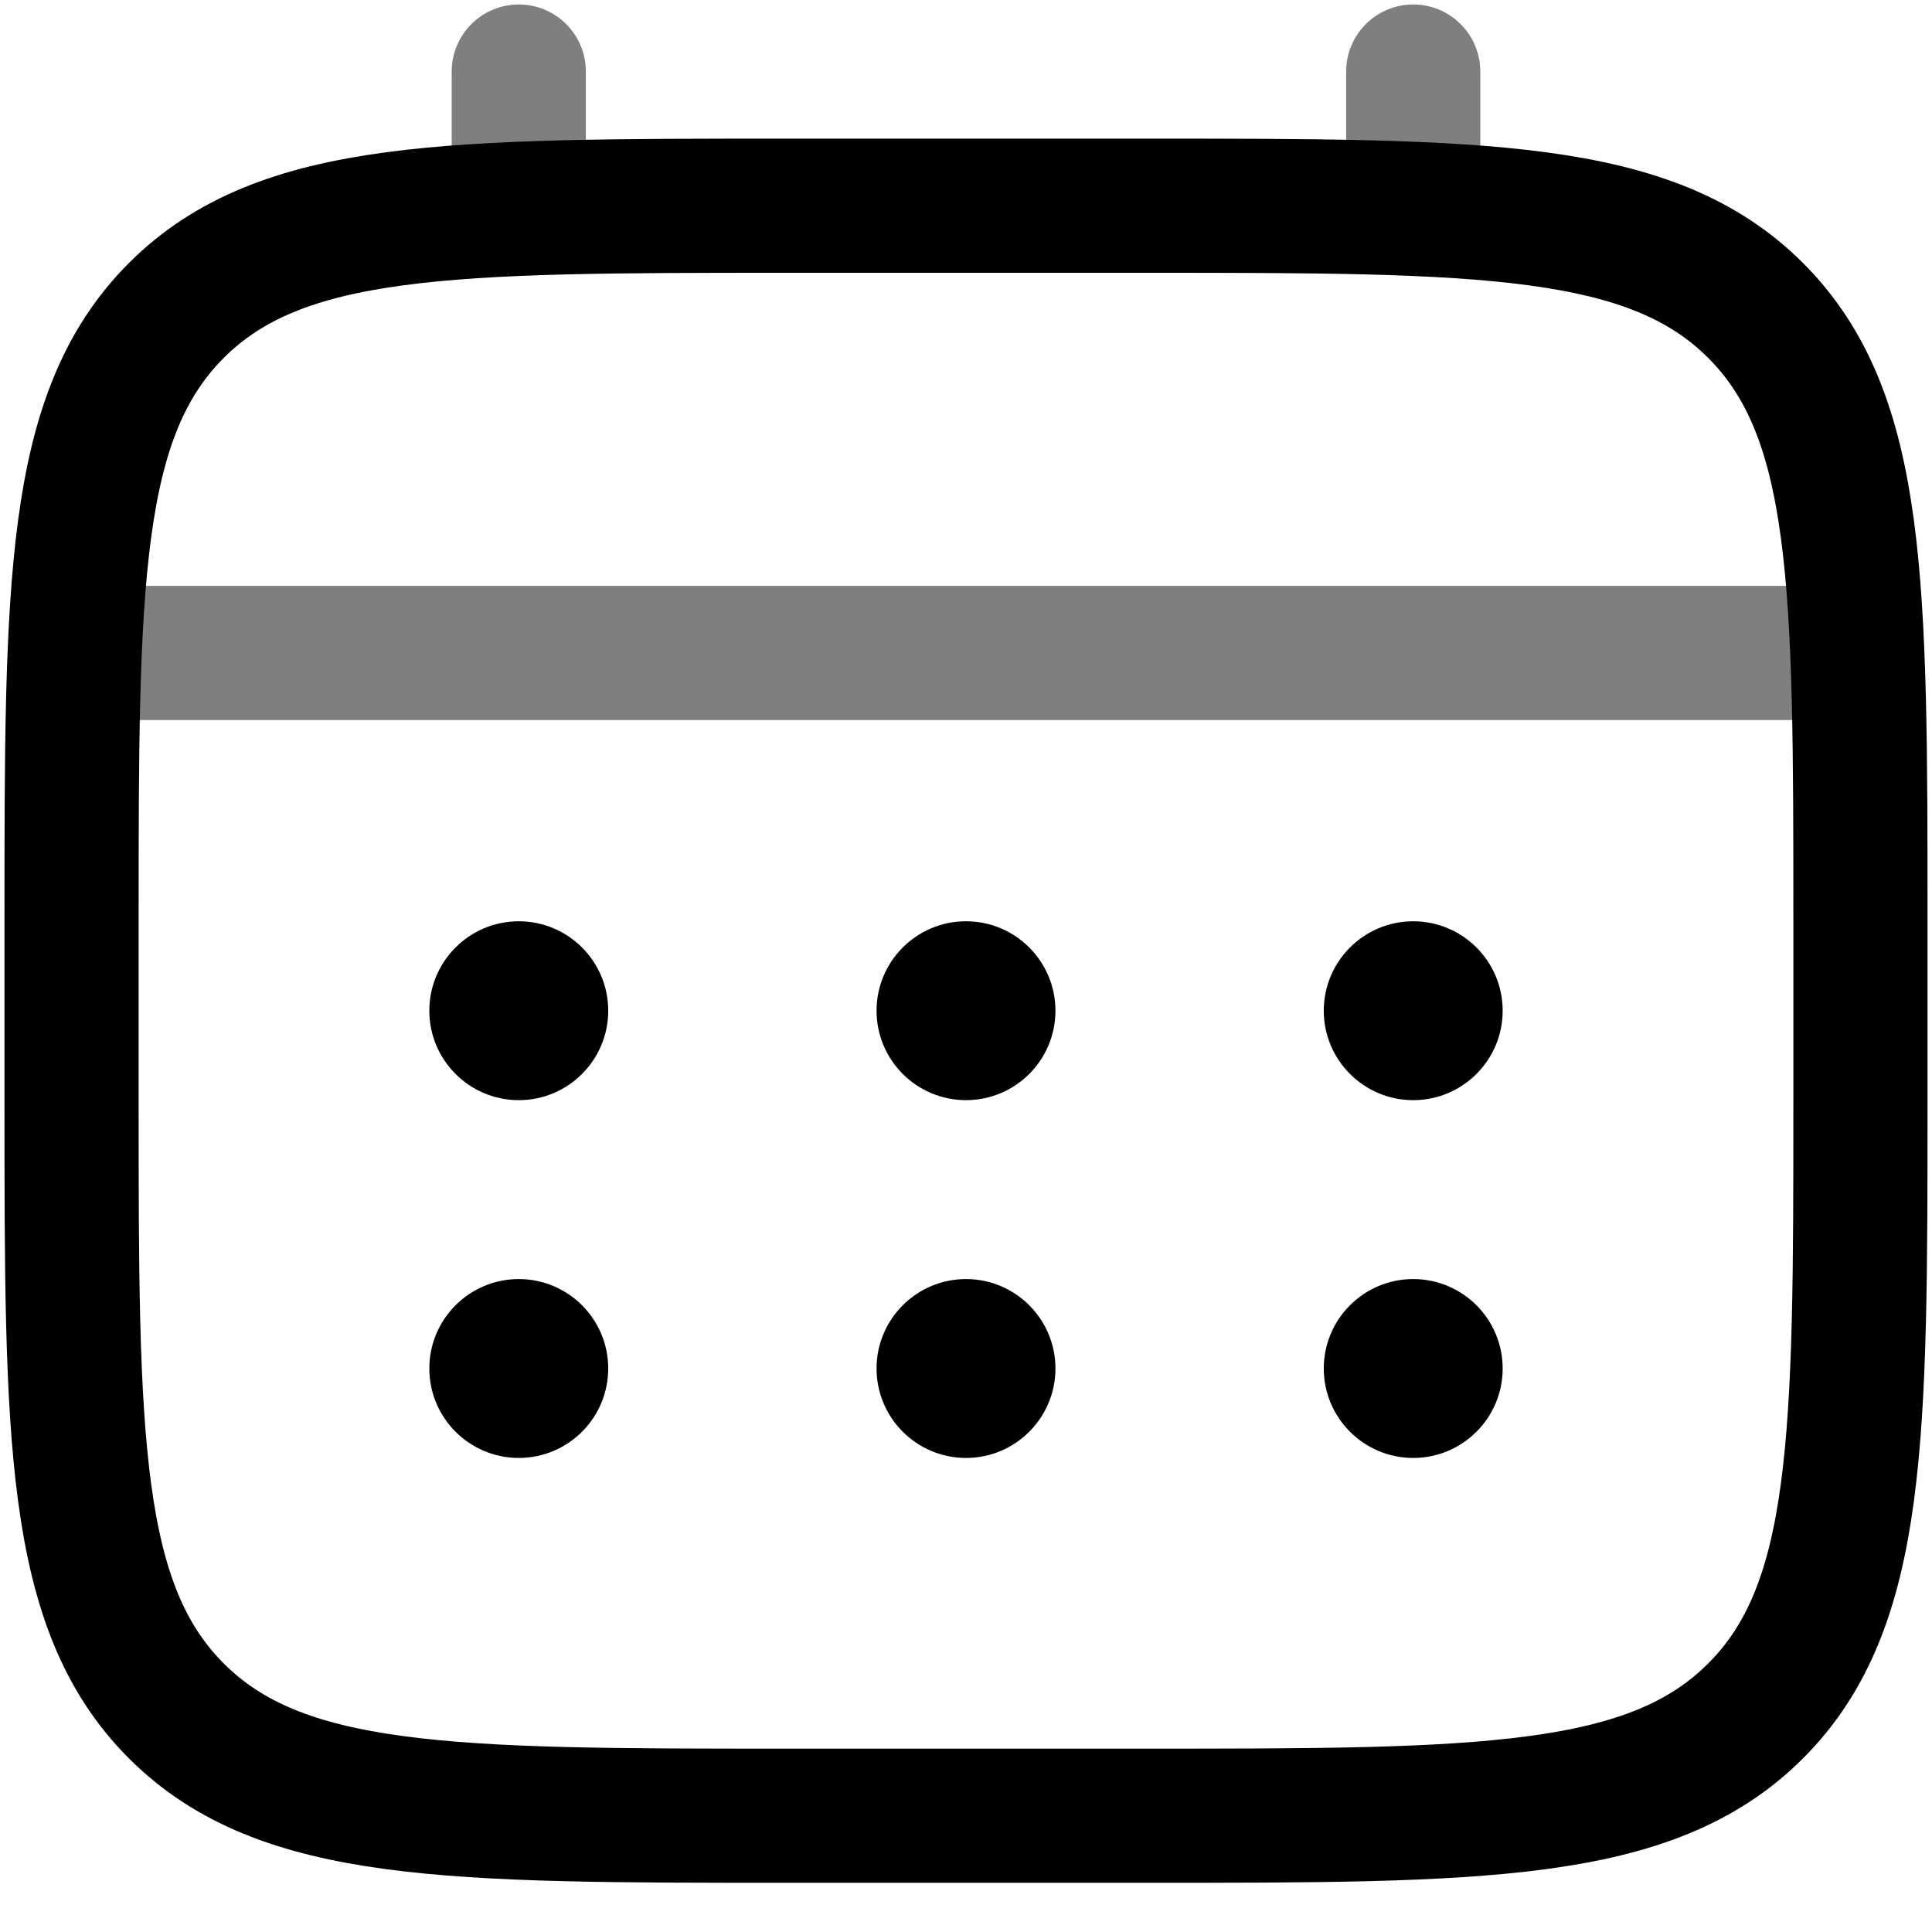
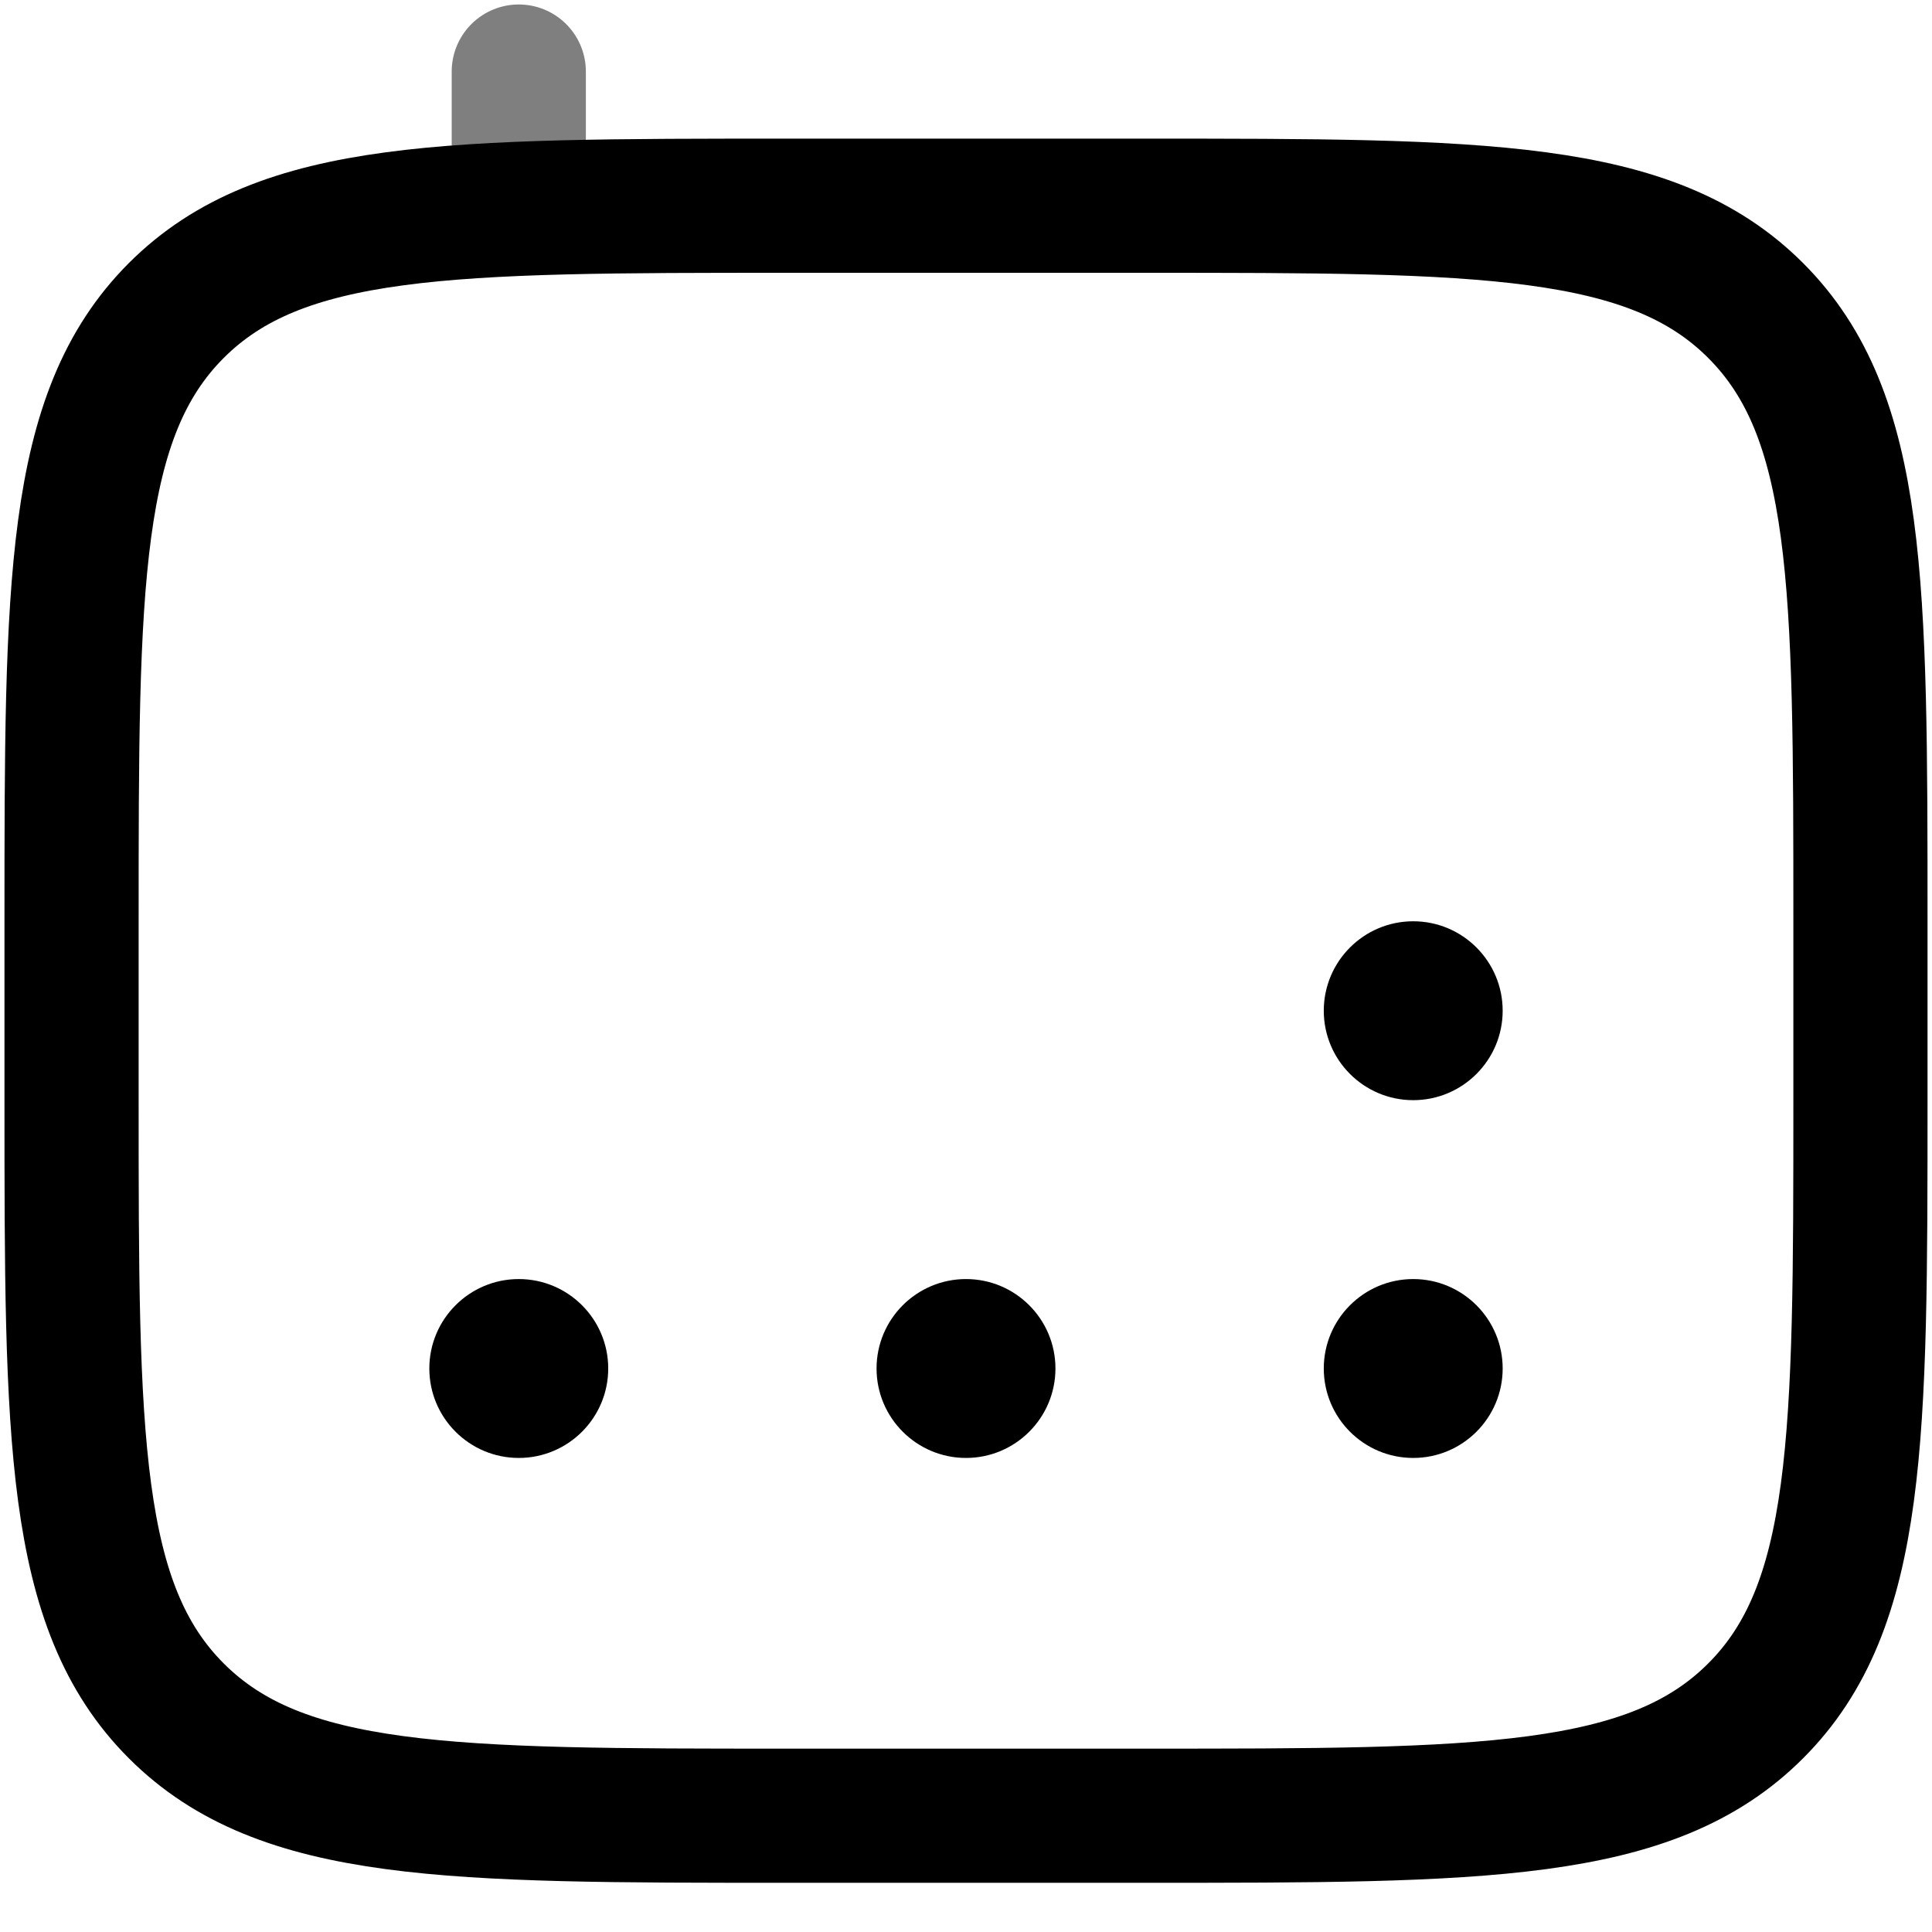
<svg xmlns="http://www.w3.org/2000/svg" width="27" height="27" viewBox="0 0 27 27" fill="none">
  <path d="M1 12.875C1 8.161 1 5.804 2.464 4.339C3.929 2.875 6.286 2.875 11 2.875H16C20.714 2.875 23.071 2.875 24.535 4.339C26 5.804 26 8.161 26 12.875V15.375C26 20.089 26 22.446 24.535 23.91C23.071 25.375 20.714 25.375 16 25.375H11C6.286 25.375 3.929 25.375 2.464 23.91C1 22.446 1 20.089 1 15.375V12.875Z" stroke="black" stroke-width="1.875" />
  <path opacity="0.5" d="M7.25 2.875V1" stroke="black" stroke-width="1.875" stroke-linecap="round" />
-   <path opacity="0.5" d="M19.75 2.875V1" stroke="black" stroke-width="1.875" stroke-linecap="round" />
-   <path opacity="0.5" d="M1.625 9.125H25.375" stroke="black" stroke-width="1.875" stroke-linecap="round" />
  <path d="M21 19.125C21 19.815 20.44 20.375 19.75 20.375C19.06 20.375 18.5 19.815 18.5 19.125C18.5 18.435 19.06 17.875 19.75 17.875C20.44 17.875 21 18.435 21 19.125Z" fill="black" />
  <path d="M21 14.125C21 14.815 20.44 15.375 19.75 15.375C19.06 15.375 18.5 14.815 18.5 14.125C18.5 13.435 19.06 12.875 19.75 12.875C20.44 12.875 21 13.435 21 14.125Z" fill="black" />
  <path d="M14.75 19.125C14.75 19.815 14.19 20.375 13.5 20.375C12.81 20.375 12.25 19.815 12.25 19.125C12.25 18.435 12.81 17.875 13.5 17.875C14.19 17.875 14.75 18.435 14.75 19.125Z" fill="black" />
-   <path d="M14.75 14.125C14.75 14.815 14.19 15.375 13.5 15.375C12.81 15.375 12.25 14.815 12.25 14.125C12.25 13.435 12.81 12.875 13.5 12.875C14.19 12.875 14.75 13.435 14.75 14.125Z" fill="black" />
  <path d="M8.5 19.125C8.5 19.815 7.94 20.375 7.25 20.375C6.56 20.375 6 19.815 6 19.125C6 18.435 6.56 17.875 7.25 17.875C7.94 17.875 8.5 18.435 8.5 19.125Z" fill="black" />
-   <path d="M8.5 14.125C8.5 14.815 7.94 15.375 7.25 15.375C6.56 15.375 6 14.815 6 14.125C6 13.435 6.56 12.875 7.25 12.875C7.94 12.875 8.5 13.435 8.5 14.125Z" fill="black" />
</svg>